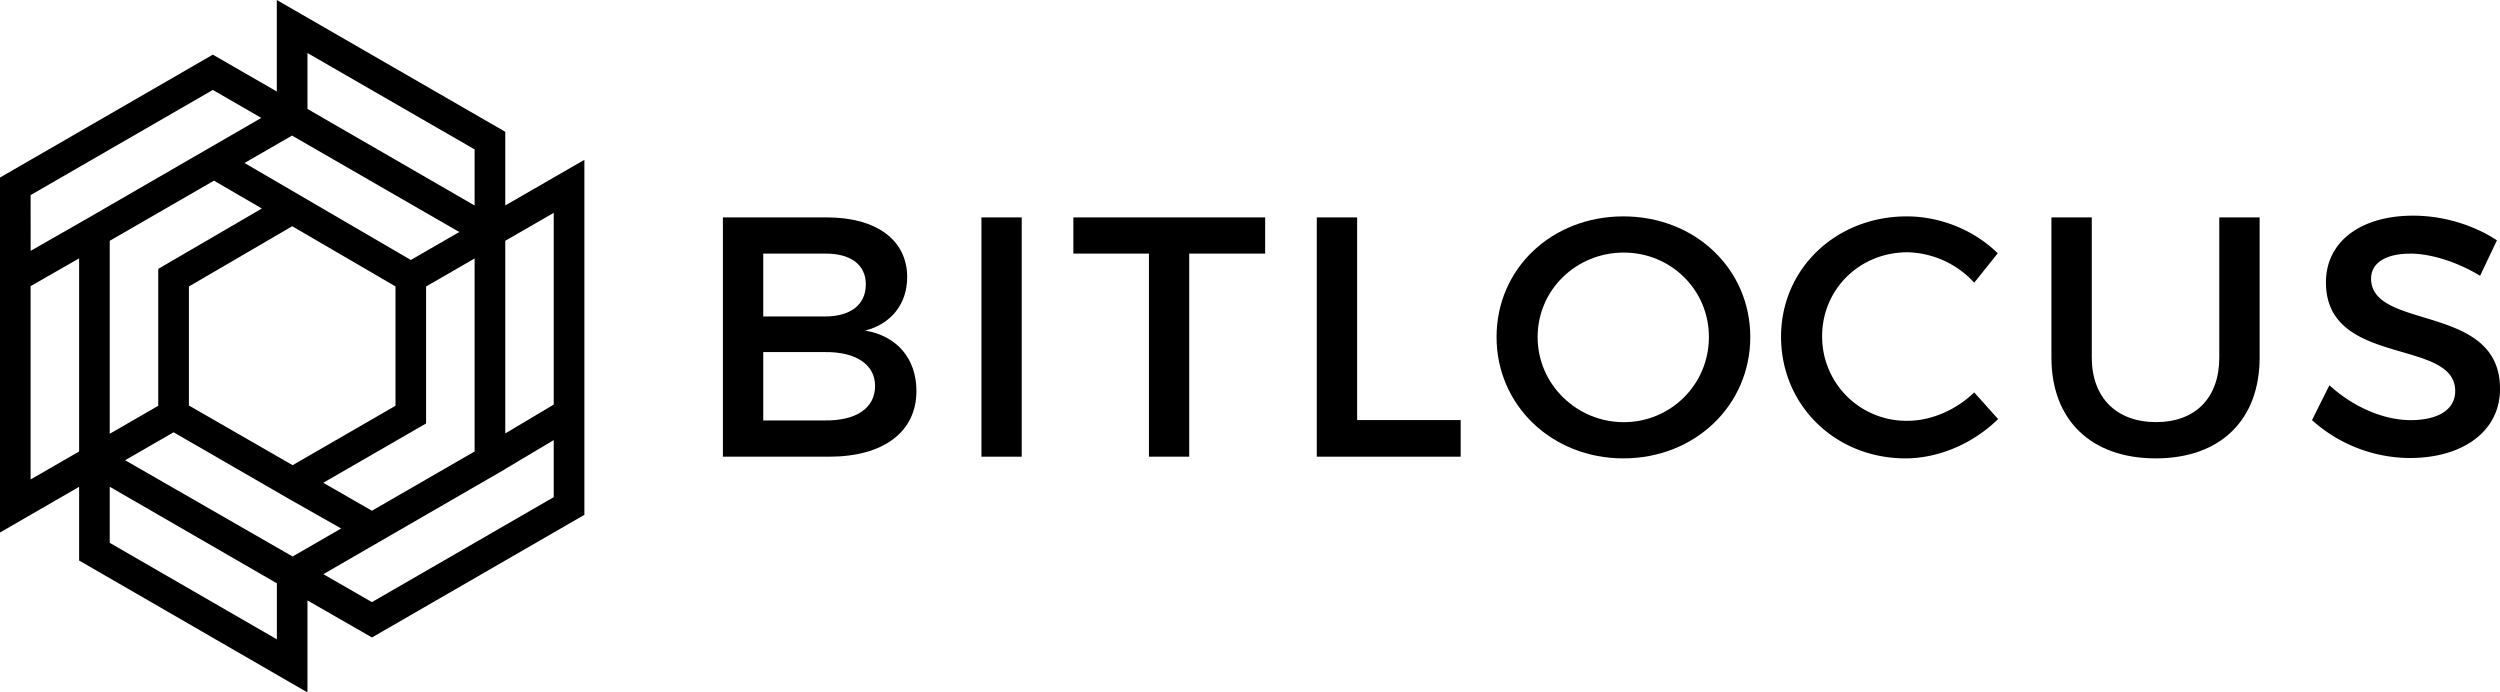
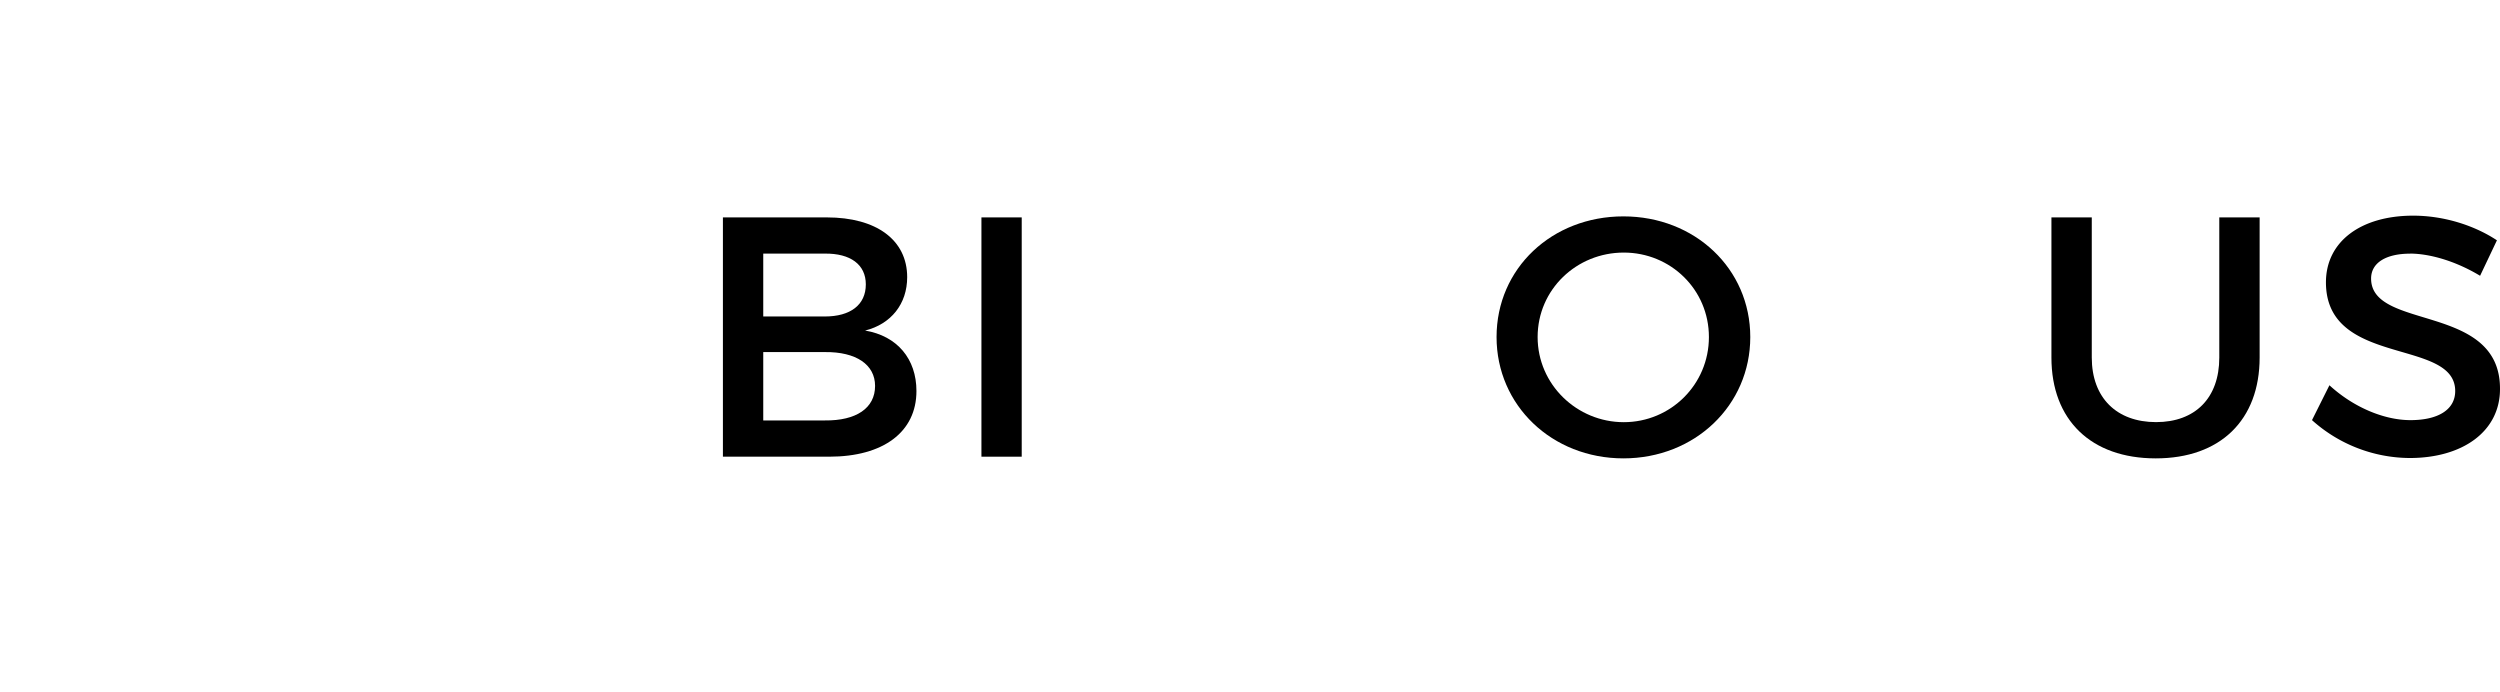
<svg xmlns="http://www.w3.org/2000/svg" viewBox="0 0 415.82 115.17">
  <path d="M145.55 64.19c0-3.53-3.13-5.69-8.36-5.63h-10.24v11.37h10.24c5.23.06 8.36-2.05 8.36-5.74m-1.54-16.89c0-3.3-2.56-5.17-6.82-5.12h-10.24v10.46h10.24c4.26 0 6.82-1.93 6.82-5.34m6.88-1.2c0 4.44-2.67 7.8-7 8.88 5.35.9 8.54 4.72 8.54 10.06 0 6.82-5.52 10.92-14.5 10.92h-17.69v-39.8h17.29c8.24 0 13.36 3.75 13.36 9.95" />
  <path d="M169.94 75.96h-6.7v-39.8h6.7z" />
-   <path d="M210.43 36.16v6.02H197.8v33.78h-6.7V42.18h-12.57v-6.02z" />
-   <path d="M225.73 36.16v33.71h17.22v6.09h-23.93v-39.8z" />
  <path d="M255.75 56.06c0 7.9 6.54 14.16 14.33 14.16s14.16-6.26 14.16-14.16-6.37-14.05-14.16-14.05c-7.85 0-14.33 6.14-14.33 14.05m35.37 0c0 11.37-9.22 20.18-21.1 20.18s-21.1-8.81-21.1-20.18c0-11.43 9.22-20.07 21.1-20.07s21.1 8.7 21.1 20.07" />
-   <path d="M317.27 41.96c-7.95 0-14.2 6.14-14.2 13.98a14 14 0 0 0 14.2 14.05c3.99 0 8.08-1.82 11.1-4.72l3.97 4.43c-4.04 3.98-9.78 6.54-15.4 6.54-11.66 0-20.7-8.81-20.7-20.24 0-11.31 9.15-20.01 20.92-20.01 5.63 0 11.26 2.33 15.12 6.14l-3.91 4.89a15.54 15.54 0 0 0-11.08-5.06" />
  <path d="M358.61 70.21c6.49 0 10.52-3.98 10.52-10.74V36.16h6.71v23.3c0 10.41-6.54 16.78-17.28 16.78-10.75 0-17.35-6.37-17.35-16.77V36.16h6.71v23.3c0 6.72 4.15 10.75 10.7 10.75" />
  <path d="M400.87 42.19c-3.93 0-6.49 1.47-6.49 4.14 0 8.7 21.5 4.04 21.44 18.37 0 7.1-6.26 11.48-15.01 11.48a24.5 24.5 0 0 1-16.26-6.3l2.9-5.8c4.09 3.75 9.2 5.8 13.47 5.8 4.66 0 7.45-1.77 7.45-4.84 0-8.87-21.5-3.92-21.5-18.08 0-6.82 5.86-11.09 14.5-11.09 5.18 0 10.24 1.65 13.94 4.1l-2.8 5.9c-4.31-2.6-8.63-3.69-11.65-3.69" />
-   <path d="m92.1 82.69-30.24 17.46-8.08-4.65 30.26-17.48V78l8.06-4.8zm-73.85 7.6v-9.33l27.8 16.06v9.32zM5.09 79.75V47.59l8.07-4.62v32.12zm0-47.3L35.4 14.96l8.06 4.65L14.5 36.35l-9.4 5.37zm73.85-7.6v9.33l-27.8-16.06v-9.3zm5.1 15.2 8.06-4.65v31.89l-8.06 4.8zm-22.18 44.9-8.09-4.65 17.1-9.87V47.65l8.07-4.66v32.1zm-41.05-8.4 8.06-4.65L48.6 83.29h.01l8.13 4.61-8.07 4.66zm14.78-46.5 7.96 4.63-17.23 10.04v22.77l-8.07 4.66v-32.1zm-4.17 37.4v-19.8L48.6 37.63l17.18 10.01v19.85l-17.11 9.88zm44.97-28.86-8.06 4.65-27.66-16.13 7.9-4.56zm7.65-4.42V21.92L46.04 0v15.22L35.4 9.09 0 29.53v59.04l13.16-7.6v12.26l37.98 21.94v-15.3l10.73 6.16 35.33-20.4V26.58Z" />
</svg>